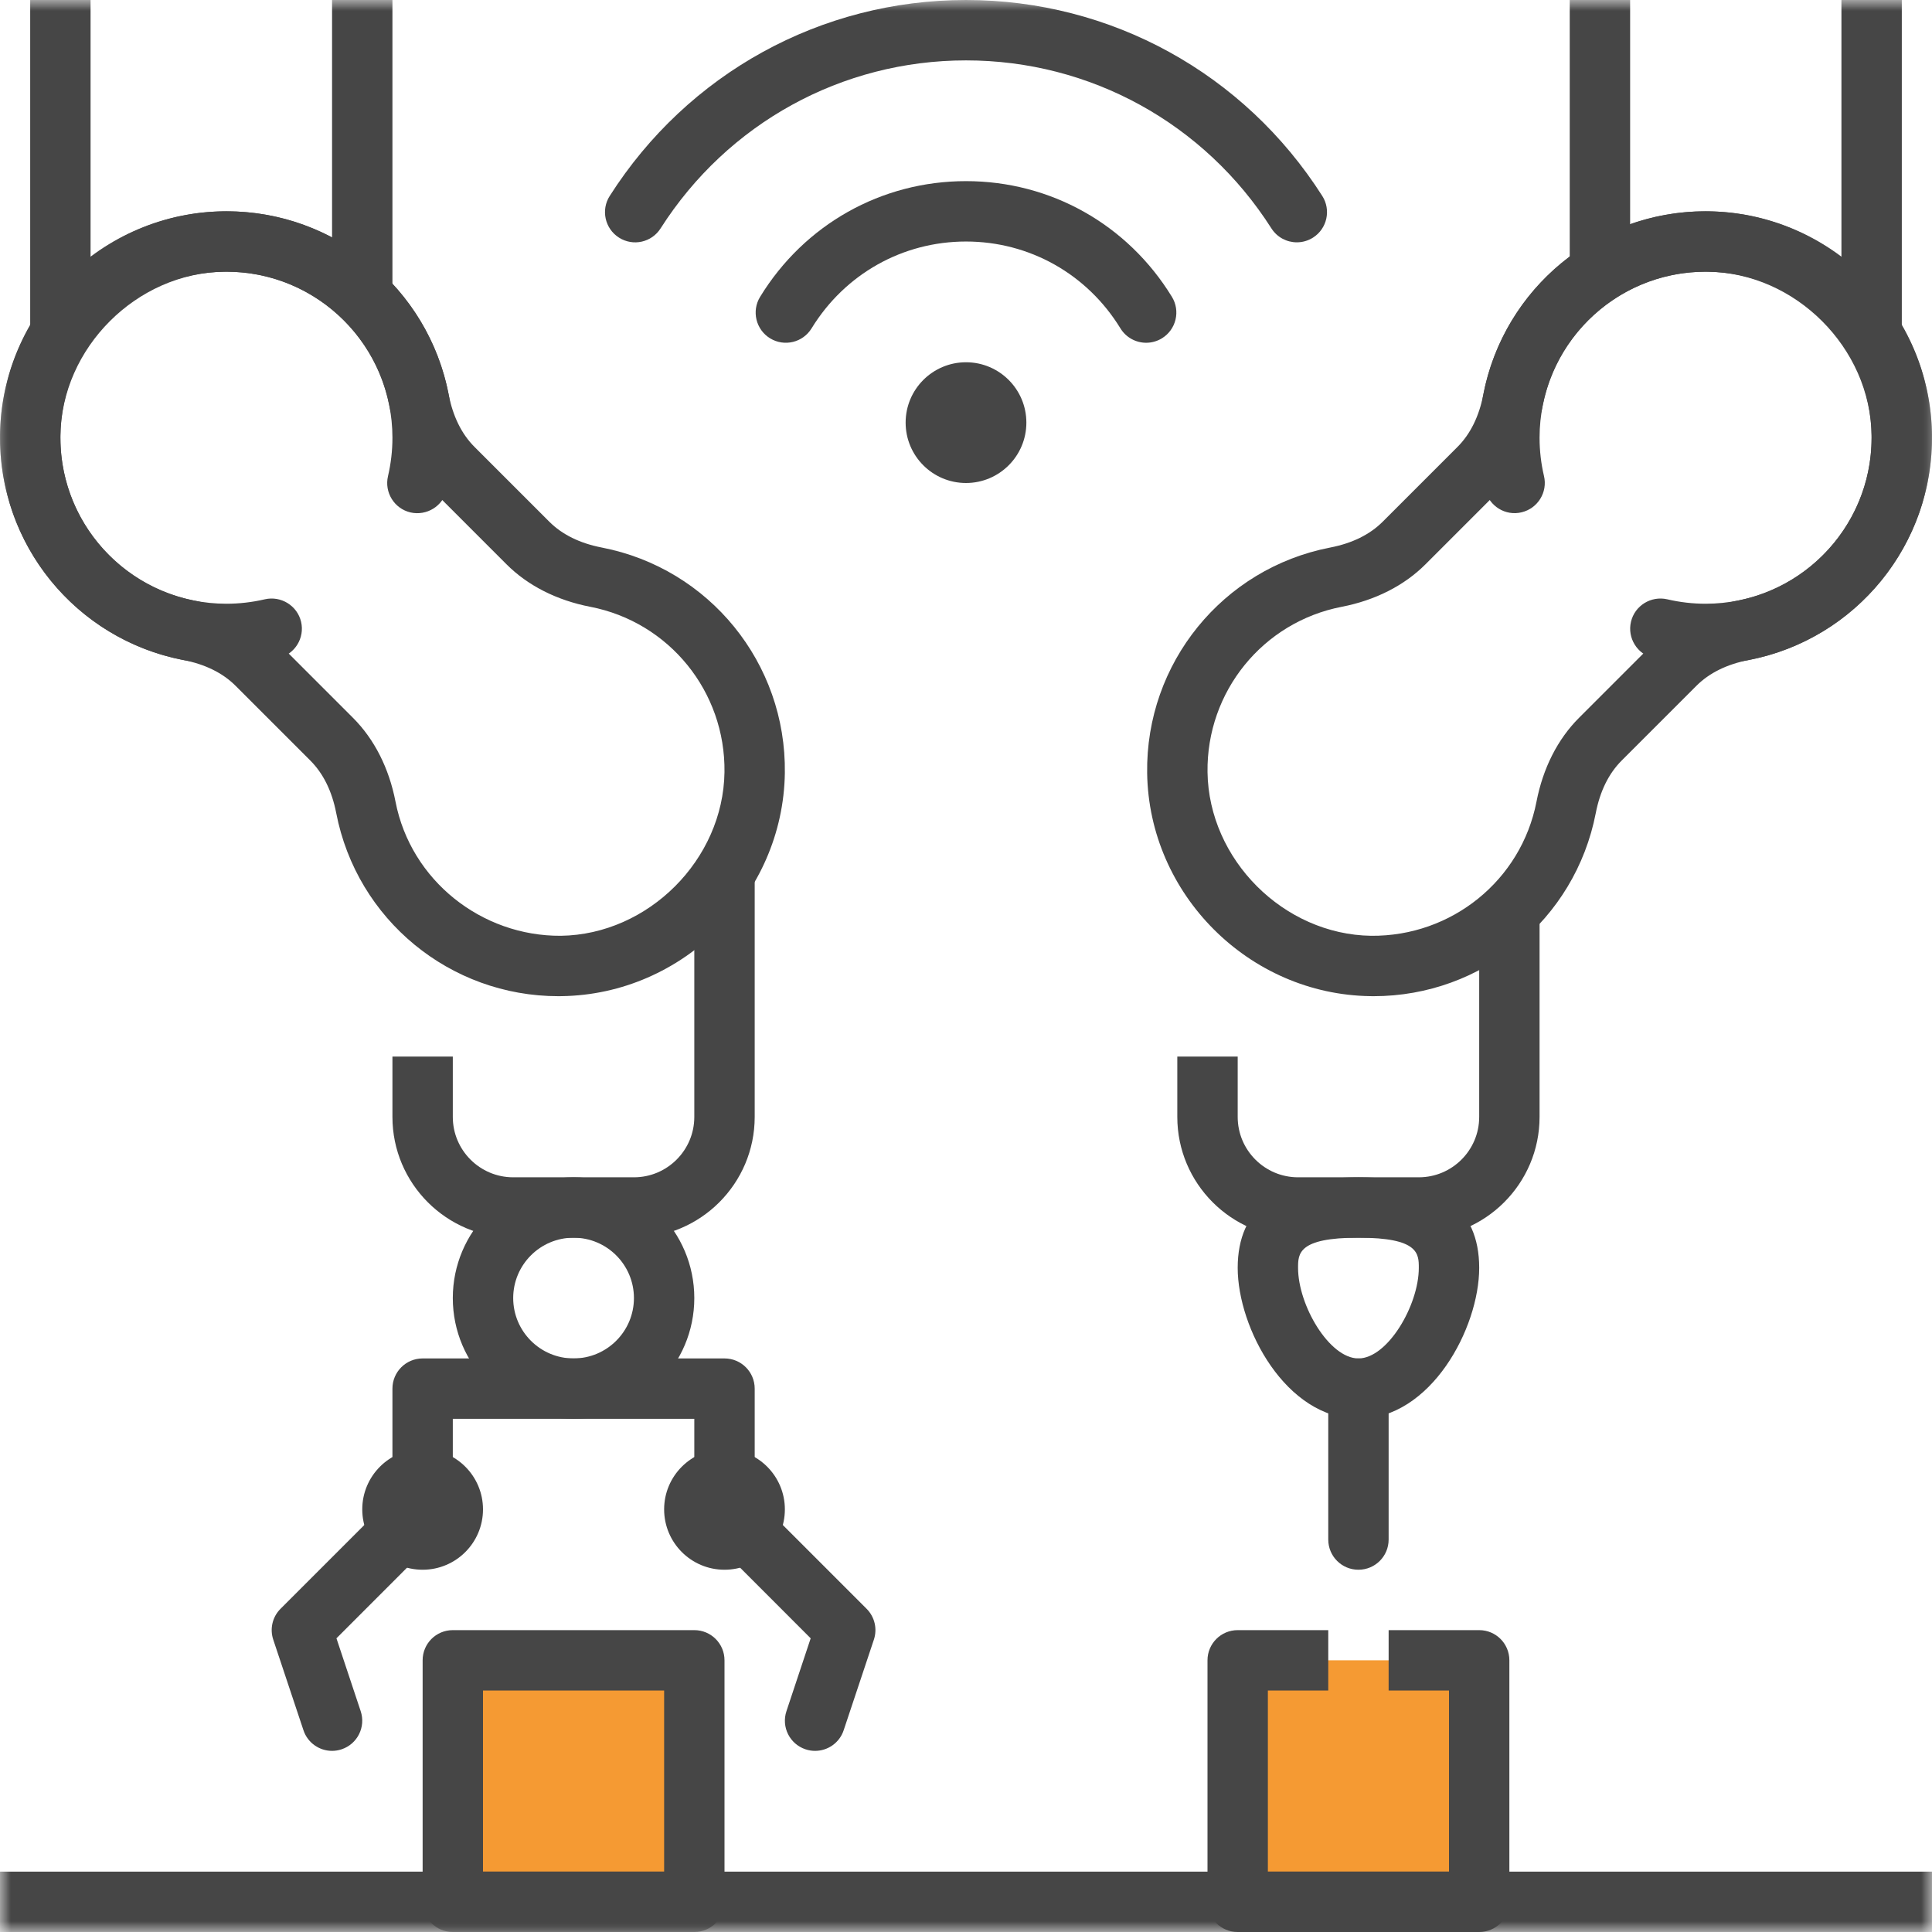
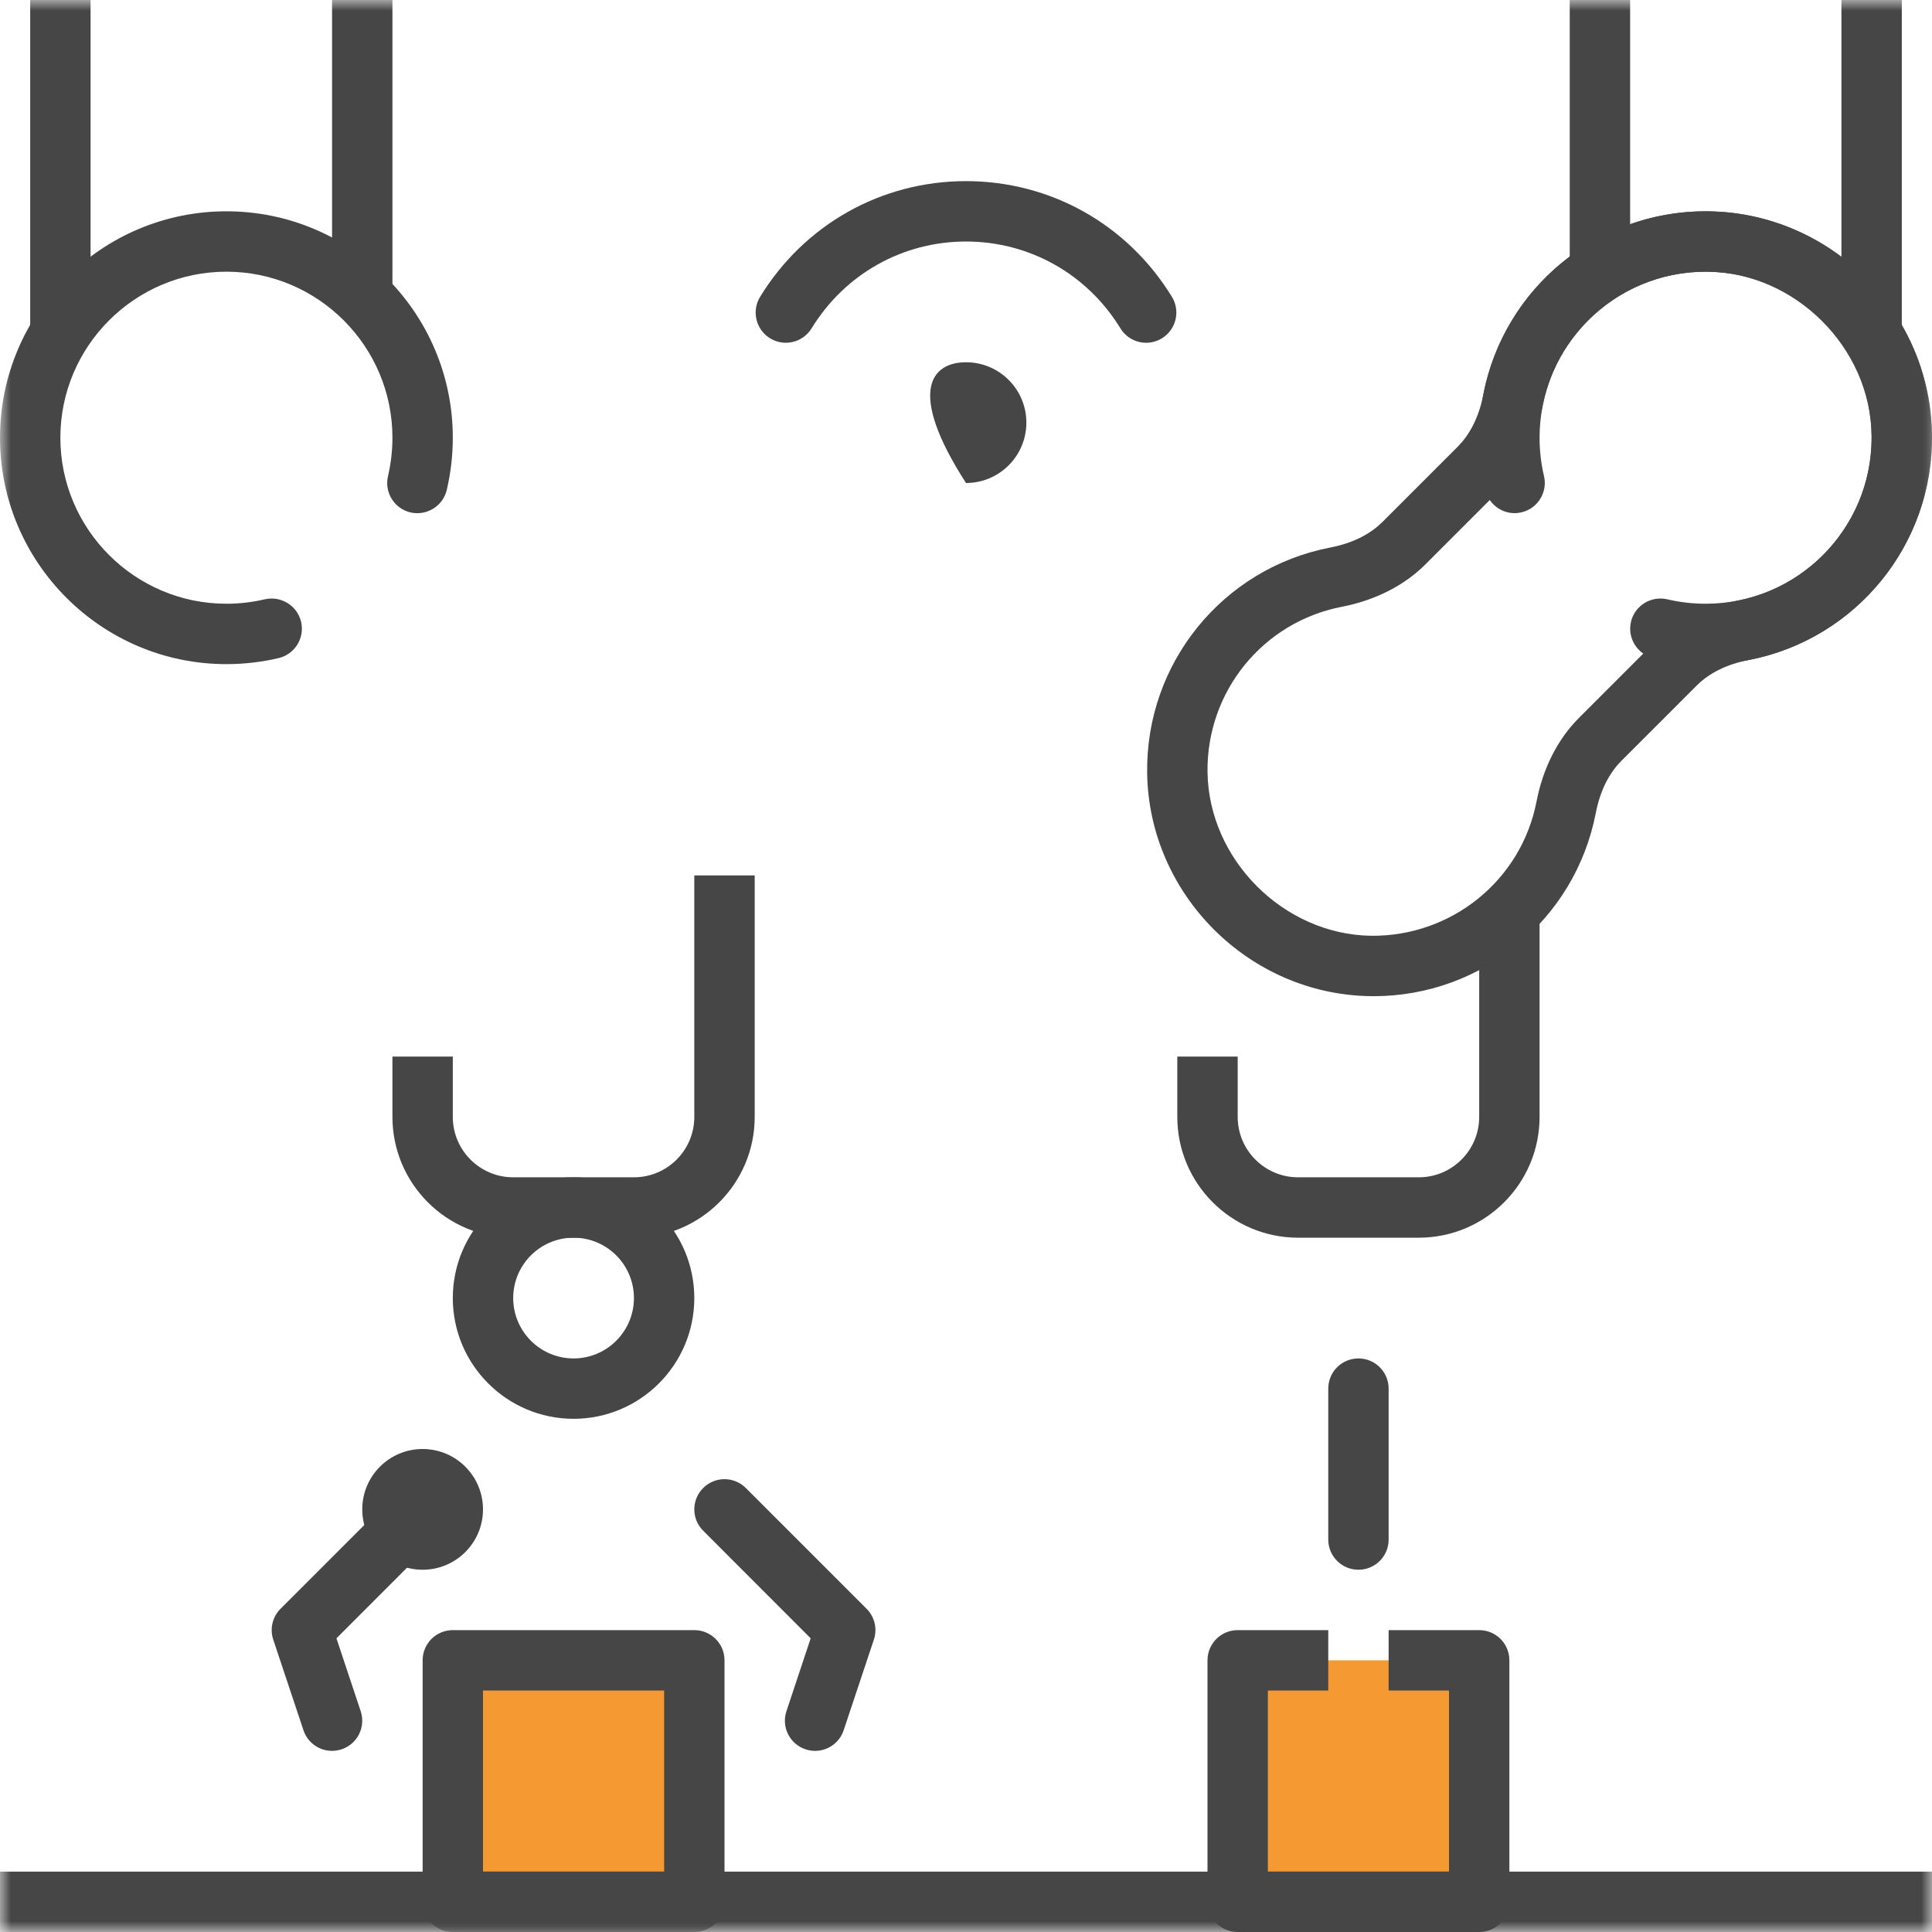
<svg xmlns="http://www.w3.org/2000/svg" xmlns:xlink="http://www.w3.org/1999/xlink" width="89px" height="89px" viewBox="0 0 89 89" version="1.1">
  <title>icon/verwerken</title>
  <defs>
    <polygon id="path-1" points="0 89 89 89 89 0 0 0" />
  </defs>
  <g id="Kerncijfers" stroke="none" stroke-width="1" fill="none" fill-rule="evenodd">
    <g id="icon/verwerken">
      <rect id="Rectangle" fill="#F59A33" x="20.859" y="76.484" width="11.125" height="11.125" />
      <rect id="Rectangle-Copy" fill="#F59A33" x="57.016" y="76.484" width="11.125" height="11.125" />
      <g id="Group-27">
        <path d="M68.141,89 L57.016,89 C56.247,89 55.625,88.378 55.625,87.609 L55.625,76.484 C55.625,75.715 56.247,75.094 57.016,75.094 L61.188,75.094 L61.188,77.875 L58.406,77.875 L58.406,86.219 L66.75,86.219 L66.75,77.875 L63.969,77.875 L63.969,75.094 L68.141,75.094 C68.91,75.094 69.531,75.715 69.531,76.484 L69.531,87.609 C69.531,88.378 68.91,89 68.141,89" id="Fill-1" fill="#464646" />
        <mask id="mask-2" fill="white">
          <use xlink:href="#path-1" />
        </mask>
        <g id="Clip-4" />
        <path d="M22.25,86.219 L30.594,86.219 L30.594,77.875 L22.25,77.875 L22.25,86.219 Z M31.984,89 L20.859,89 C20.09,89 19.469,88.378 19.469,87.609 L19.469,76.484 C19.469,75.715 20.09,75.094 20.859,75.094 L31.984,75.094 C32.753,75.094 33.375,75.715 33.375,76.484 L33.375,87.609 C33.375,88.378 32.753,89 31.984,89 L31.984,89 Z" id="Fill-3" fill="#464646" mask="url(#mask-2)" />
        <polygon id="Fill-5" fill="#464646" mask="url(#mask-2)" points="0 89 89 89 89 86.219 0 86.219" />
        <path d="M78.57,12.516 C74.907,12.516 71.76,15.099 71.062,18.698 C70.763,20.241 70.088,21.574 69.107,22.555 L65.664,25.998 C64.684,26.978 63.35,27.654 61.808,27.953 C58.174,28.657 55.575,31.861 55.626,35.571 C55.682,39.601 59.134,43.052 63.164,43.108 C66.864,43.143 70.076,40.56 70.781,36.927 C71.08,35.384 71.756,34.051 72.737,33.07 L76.18,29.627 C77.16,28.647 78.494,27.971 80.036,27.672 C83.67,26.968 86.269,23.764 86.217,20.054 C86.162,16.024 82.71,12.573 78.68,12.517 C78.644,12.517 78.606,12.516 78.57,12.516 M63.273,45.891 C63.225,45.891 63.175,45.889 63.126,45.889 C57.534,45.811 52.923,41.2 52.845,35.608 C52.774,30.552 56.322,26.183 61.278,25.223 C62.289,25.027 63.102,24.627 63.698,24.031 L67.141,20.588 C67.736,19.993 68.136,19.18 68.333,18.169 C69.282,13.26 73.575,9.734 78.57,9.734 C78.619,9.734 78.669,9.736 78.718,9.736 C84.309,9.814 88.921,14.425 88.999,20.017 C89.07,25.073 85.522,29.442 80.566,30.402 C79.555,30.598 78.741,30.998 78.146,31.594 L74.703,35.037 C74.108,35.632 73.707,36.446 73.511,37.456 C72.561,42.365 68.269,45.891 63.273,45.891" id="Fill-6" fill="#464646" mask="url(#mask-2)" />
        <path d="M78.57,30.594 C77.761,30.594 76.953,30.501 76.167,30.316 C75.421,30.139 74.957,29.389 75.133,28.643 C75.308,27.896 76.06,27.436 76.806,27.608 C77.383,27.743 77.975,27.812 78.57,27.812 C82.787,27.812 86.219,24.38 86.219,20.164 C86.219,15.948 82.787,12.516 78.57,12.516 C74.354,12.516 70.922,15.948 70.922,20.164 C70.922,20.765 70.991,21.356 71.125,21.926 C71.303,22.673 70.841,23.422 70.094,23.6 C69.35,23.781 68.6,23.317 68.42,22.568 C68.234,21.79 68.141,20.98 68.141,20.164 C68.141,14.412 72.819,9.734 78.57,9.734 C84.322,9.734 89,14.412 89,20.164 C89,25.916 84.322,30.594 78.57,30.594" id="Fill-7" fill="#464646" mask="url(#mask-2)" />
        <path d="M65.359,57.016 L59.797,57.016 C56.729,57.016 54.234,54.521 54.234,51.453 L54.234,48.672 L57.016,48.672 L57.016,51.453 C57.016,52.987 58.263,54.234 59.797,54.234 L65.359,54.234 C66.893,54.234 68.141,52.987 68.141,51.453 L68.141,41.719 L70.922,41.719 L70.922,51.453 C70.922,54.521 68.427,57.016 65.359,57.016" id="Fill-8" fill="#464646" mask="url(#mask-2)" />
-         <path d="M62.578,57.016 C59.797,57.016 59.797,57.754 59.797,58.406 C59.797,60.129 61.235,62.578 62.578,62.578 C63.921,62.578 65.359,60.129 65.359,58.406 C65.359,57.754 65.359,57.016 62.578,57.016 M62.578,65.359 C59.235,65.359 57.016,61.174 57.016,58.406 C57.016,55.639 58.887,54.234 62.578,54.234 C66.269,54.234 68.141,55.639 68.141,58.406 C68.141,61.174 65.921,65.359 62.578,65.359" id="Fill-9" fill="#464646" mask="url(#mask-2)" />
        <path d="M62.578,72.312 C61.809,72.312 61.188,71.691 61.188,70.922 L61.188,63.969 C61.188,63.2 61.809,62.578 62.578,62.578 C63.347,62.578 63.969,63.2 63.969,63.969 L63.969,70.922 C63.969,71.691 63.347,72.312 62.578,72.312" id="Fill-10" fill="#464646" mask="url(#mask-2)" />
        <polygon id="Fill-11" fill="#464646" mask="url(#mask-2)" points="84.828 15.297 87.609 15.297 87.609 0 84.828 0" />
        <polygon id="Fill-12" fill="#464646" mask="url(#mask-2)" points="72.312 12.516 75.094 12.516 75.094 0 72.312 0" />
-         <path d="M10.43,12.516 C10.394,12.516 10.356,12.517 10.32,12.517 C6.29,12.573 2.838,16.024 2.783,20.054 C2.731,23.764 5.33,26.968 8.964,27.672 C10.506,27.971 11.84,28.647 12.82,29.627 L16.263,33.07 C17.244,34.051 17.92,35.384 18.219,36.927 C18.922,40.56 22.189,43.133 25.836,43.108 C29.866,43.052 33.318,39.601 33.374,35.571 C33.425,31.861 30.826,28.657 27.192,27.953 C25.65,27.654 24.316,26.978 23.336,25.998 L19.893,22.555 C18.913,21.574 18.237,20.241 17.938,18.698 C17.24,15.099 14.093,12.516 10.43,12.516 M25.727,45.891 C20.731,45.891 16.439,42.365 15.489,37.456 C15.293,36.446 14.892,35.632 14.297,35.037 L10.854,31.594 C10.259,30.998 9.445,30.598 8.434,30.402 C3.478,29.442 -0.07,25.073 0.001,20.017 C0.079,14.425 4.691,9.814 10.282,9.736 C10.331,9.736 10.381,9.734 10.43,9.734 C15.425,9.734 19.718,13.26 20.667,18.169 C20.864,19.18 21.264,19.993 21.859,20.588 L25.302,24.031 C25.898,24.627 26.711,25.027 27.722,25.223 C32.678,26.183 36.226,30.552 36.155,35.608 C36.077,41.2 31.466,45.811 25.874,45.889 C25.825,45.889 25.775,45.891 25.727,45.891" id="Fill-13" fill="#464646" mask="url(#mask-2)" />
        <path d="M10.43,30.594 C4.678,30.594 0,25.916 0,20.164 C0,14.412 4.678,9.734 10.43,9.734 C16.181,9.734 20.859,14.412 20.859,20.164 C20.859,20.973 20.766,21.781 20.581,22.568 C20.405,23.318 19.654,23.774 18.91,23.606 C18.162,23.431 17.698,22.681 17.874,21.933 C18.009,21.354 18.078,20.759 18.078,20.164 C18.078,15.948 14.646,12.516 10.43,12.516 C6.213,12.516 2.781,15.948 2.781,20.164 C2.781,24.38 6.213,27.812 10.43,27.812 C11.025,27.812 11.619,27.743 12.197,27.608 C12.94,27.436 13.693,27.896 13.87,28.643 C14.045,29.391 13.582,30.139 12.834,30.316 C12.048,30.501 11.239,30.594 10.43,30.594" id="Fill-14" fill="#464646" mask="url(#mask-2)" />
        <path d="M29.203,57.016 L23.641,57.016 C20.573,57.016 18.078,54.521 18.078,51.453 L18.078,48.672 L20.859,48.672 L20.859,51.453 C20.859,52.987 22.107,54.234 23.641,54.234 L29.203,54.234 C30.737,54.234 31.984,52.987 31.984,51.453 L31.984,40.328 L34.766,40.328 L34.766,51.453 C34.766,54.521 32.271,57.016 29.203,57.016" id="Fill-15" fill="#464646" mask="url(#mask-2)" />
        <path d="M26.422,57.016 C24.888,57.016 23.641,58.263 23.641,59.797 C23.641,61.331 24.888,62.578 26.422,62.578 C27.956,62.578 29.203,61.331 29.203,59.797 C29.203,58.263 27.956,57.016 26.422,57.016 M26.422,65.359 C23.354,65.359 20.859,62.865 20.859,59.797 C20.859,56.729 23.354,54.234 26.422,54.234 C29.49,54.234 31.984,56.729 31.984,59.797 C31.984,62.865 29.49,65.359 26.422,65.359" id="Fill-16" fill="#464646" mask="url(#mask-2)" />
-         <path d="M34.766,68.141 L31.984,68.141 L31.984,65.359 L20.859,65.359 L20.859,68.141 L18.078,68.141 L18.078,63.969 C18.078,63.2 18.7,62.578 19.469,62.578 L33.375,62.578 C34.144,62.578 34.766,63.2 34.766,63.969 L34.766,68.141 Z" id="Fill-17" fill="#464646" mask="url(#mask-2)" />
        <path d="M22.25,69.531 C22.25,71.067 21.004,72.312 19.469,72.312 C17.933,72.312 16.688,71.067 16.688,69.531 C16.688,67.996 17.933,66.75 19.469,66.75 C21.004,66.75 22.25,67.996 22.25,69.531" id="Fill-18" fill="#464646" mask="url(#mask-2)" />
-         <path d="M36.156,69.531 C36.156,71.067 34.91,72.312 33.375,72.312 C31.84,72.312 30.594,71.067 30.594,69.531 C30.594,67.996 31.84,66.75 33.375,66.75 C34.91,66.75 36.156,67.996 36.156,69.531" id="Fill-19" fill="#464646" mask="url(#mask-2)" />
        <path d="M15.297,80.656 C14.714,80.656 14.172,80.288 13.979,79.705 L12.588,75.533 C12.421,75.034 12.55,74.483 12.923,74.111 L18.486,68.548 C19.029,68.004 19.908,68.004 20.452,68.548 C20.996,69.092 20.996,69.971 20.452,70.514 L15.499,75.471 L16.615,78.826 C16.859,79.555 16.465,80.342 15.736,80.584 C15.59,80.633 15.441,80.656 15.297,80.656" id="Fill-20" fill="#464646" mask="url(#mask-2)" />
        <path d="M37.547,80.656 C37.402,80.656 37.253,80.633 37.107,80.584 C36.379,80.342 35.985,79.555 36.229,78.826 L37.345,75.471 L32.392,70.514 C31.848,69.971 31.848,69.092 32.392,68.548 C32.936,68.004 33.814,68.004 34.358,68.548 L39.921,74.111 C40.293,74.483 40.423,75.034 40.256,75.533 L38.865,79.705 C38.672,80.288 38.13,80.656 37.547,80.656" id="Fill-21" fill="#464646" mask="url(#mask-2)" />
        <polygon id="Fill-22" fill="#464646" mask="url(#mask-2)" points="1.391 15.297 4.172 15.297 4.172 0 1.391 0" />
        <polygon id="Fill-23" fill="#464646" mask="url(#mask-2)" points="15.297 13.906 18.078 13.906 18.078 0 15.297 0" />
-         <path d="M47.281,19.469 C47.281,21.004 46.035,22.25 44.5,22.25 C42.965,22.25 41.719,21.004 41.719,19.469 C41.719,17.933 42.965,16.688 44.5,16.688 C46.035,16.688 47.281,17.933 47.281,19.469" id="Fill-24" fill="#464646" mask="url(#mask-2)" />
+         <path d="M47.281,19.469 C47.281,21.004 46.035,22.25 44.5,22.25 C41.719,17.933 42.965,16.688 44.5,16.688 C46.035,16.688 47.281,17.933 47.281,19.469" id="Fill-24" fill="#464646" mask="url(#mask-2)" />
        <path d="M52.8,15.79 C52.332,15.79 51.876,15.553 51.613,15.125 C50.079,12.621 47.42,11.126 44.5,11.126 C41.581,11.126 38.922,12.621 37.387,15.125 C36.986,15.779 36.132,15.987 35.475,15.585 C34.82,15.184 34.614,14.327 35.016,13.673 C37.06,10.336 40.605,8.344 44.5,8.344 C48.395,8.344 51.941,10.336 53.985,13.673 C54.387,14.327 54.18,15.184 53.525,15.585 C53.298,15.723 53.048,15.79 52.8,15.79" id="Fill-25" fill="#464646" mask="url(#mask-2)" />
-         <path d="M59.741,11.163 C59.282,11.163 58.833,10.936 58.568,10.519 C55.479,5.674 50.22,2.782 44.5,2.782 C38.78,2.782 33.522,5.674 30.432,10.519 C30.021,11.169 29.16,11.36 28.513,10.945 C27.865,10.533 27.675,9.672 28.088,9.026 C31.69,3.373 37.825,0 44.5,0 C51.175,0 57.31,3.373 60.912,9.026 C61.325,9.672 61.135,10.533 60.487,10.945 C60.256,11.092 59.997,11.163 59.741,11.163" id="Fill-26" fill="#464646" mask="url(#mask-2)" />
      </g>
    </g>
  </g>
</svg>